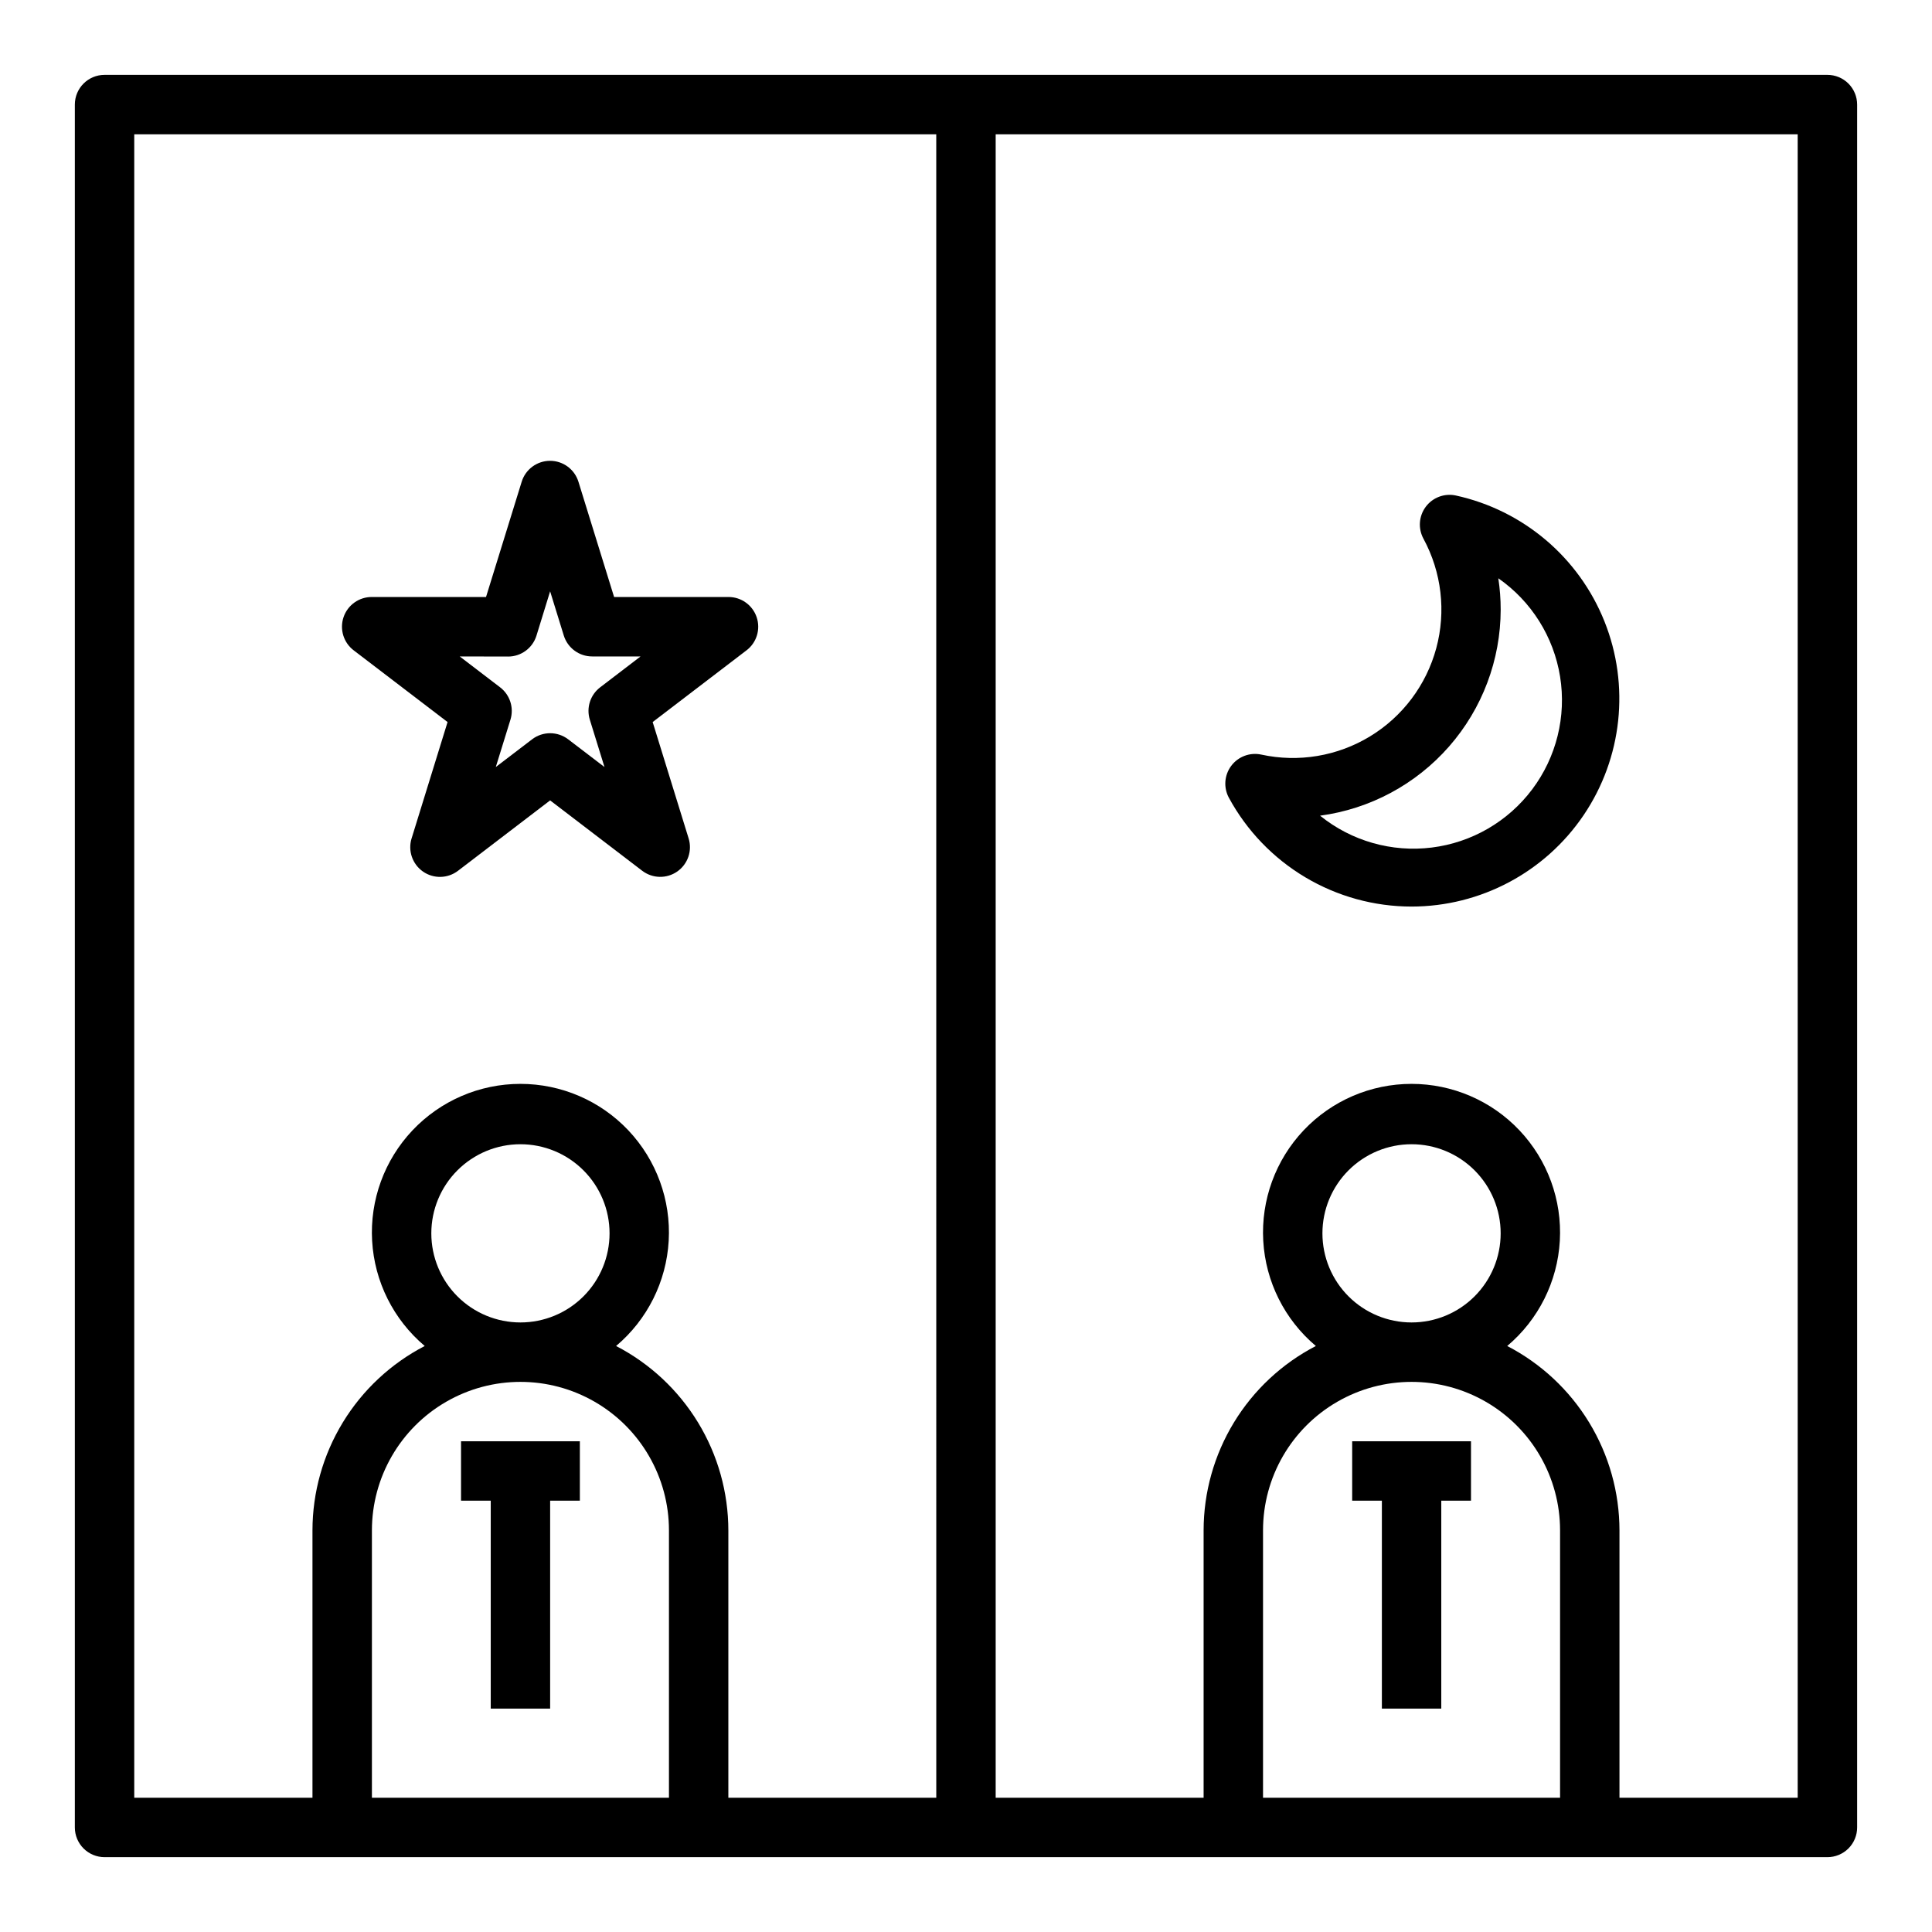
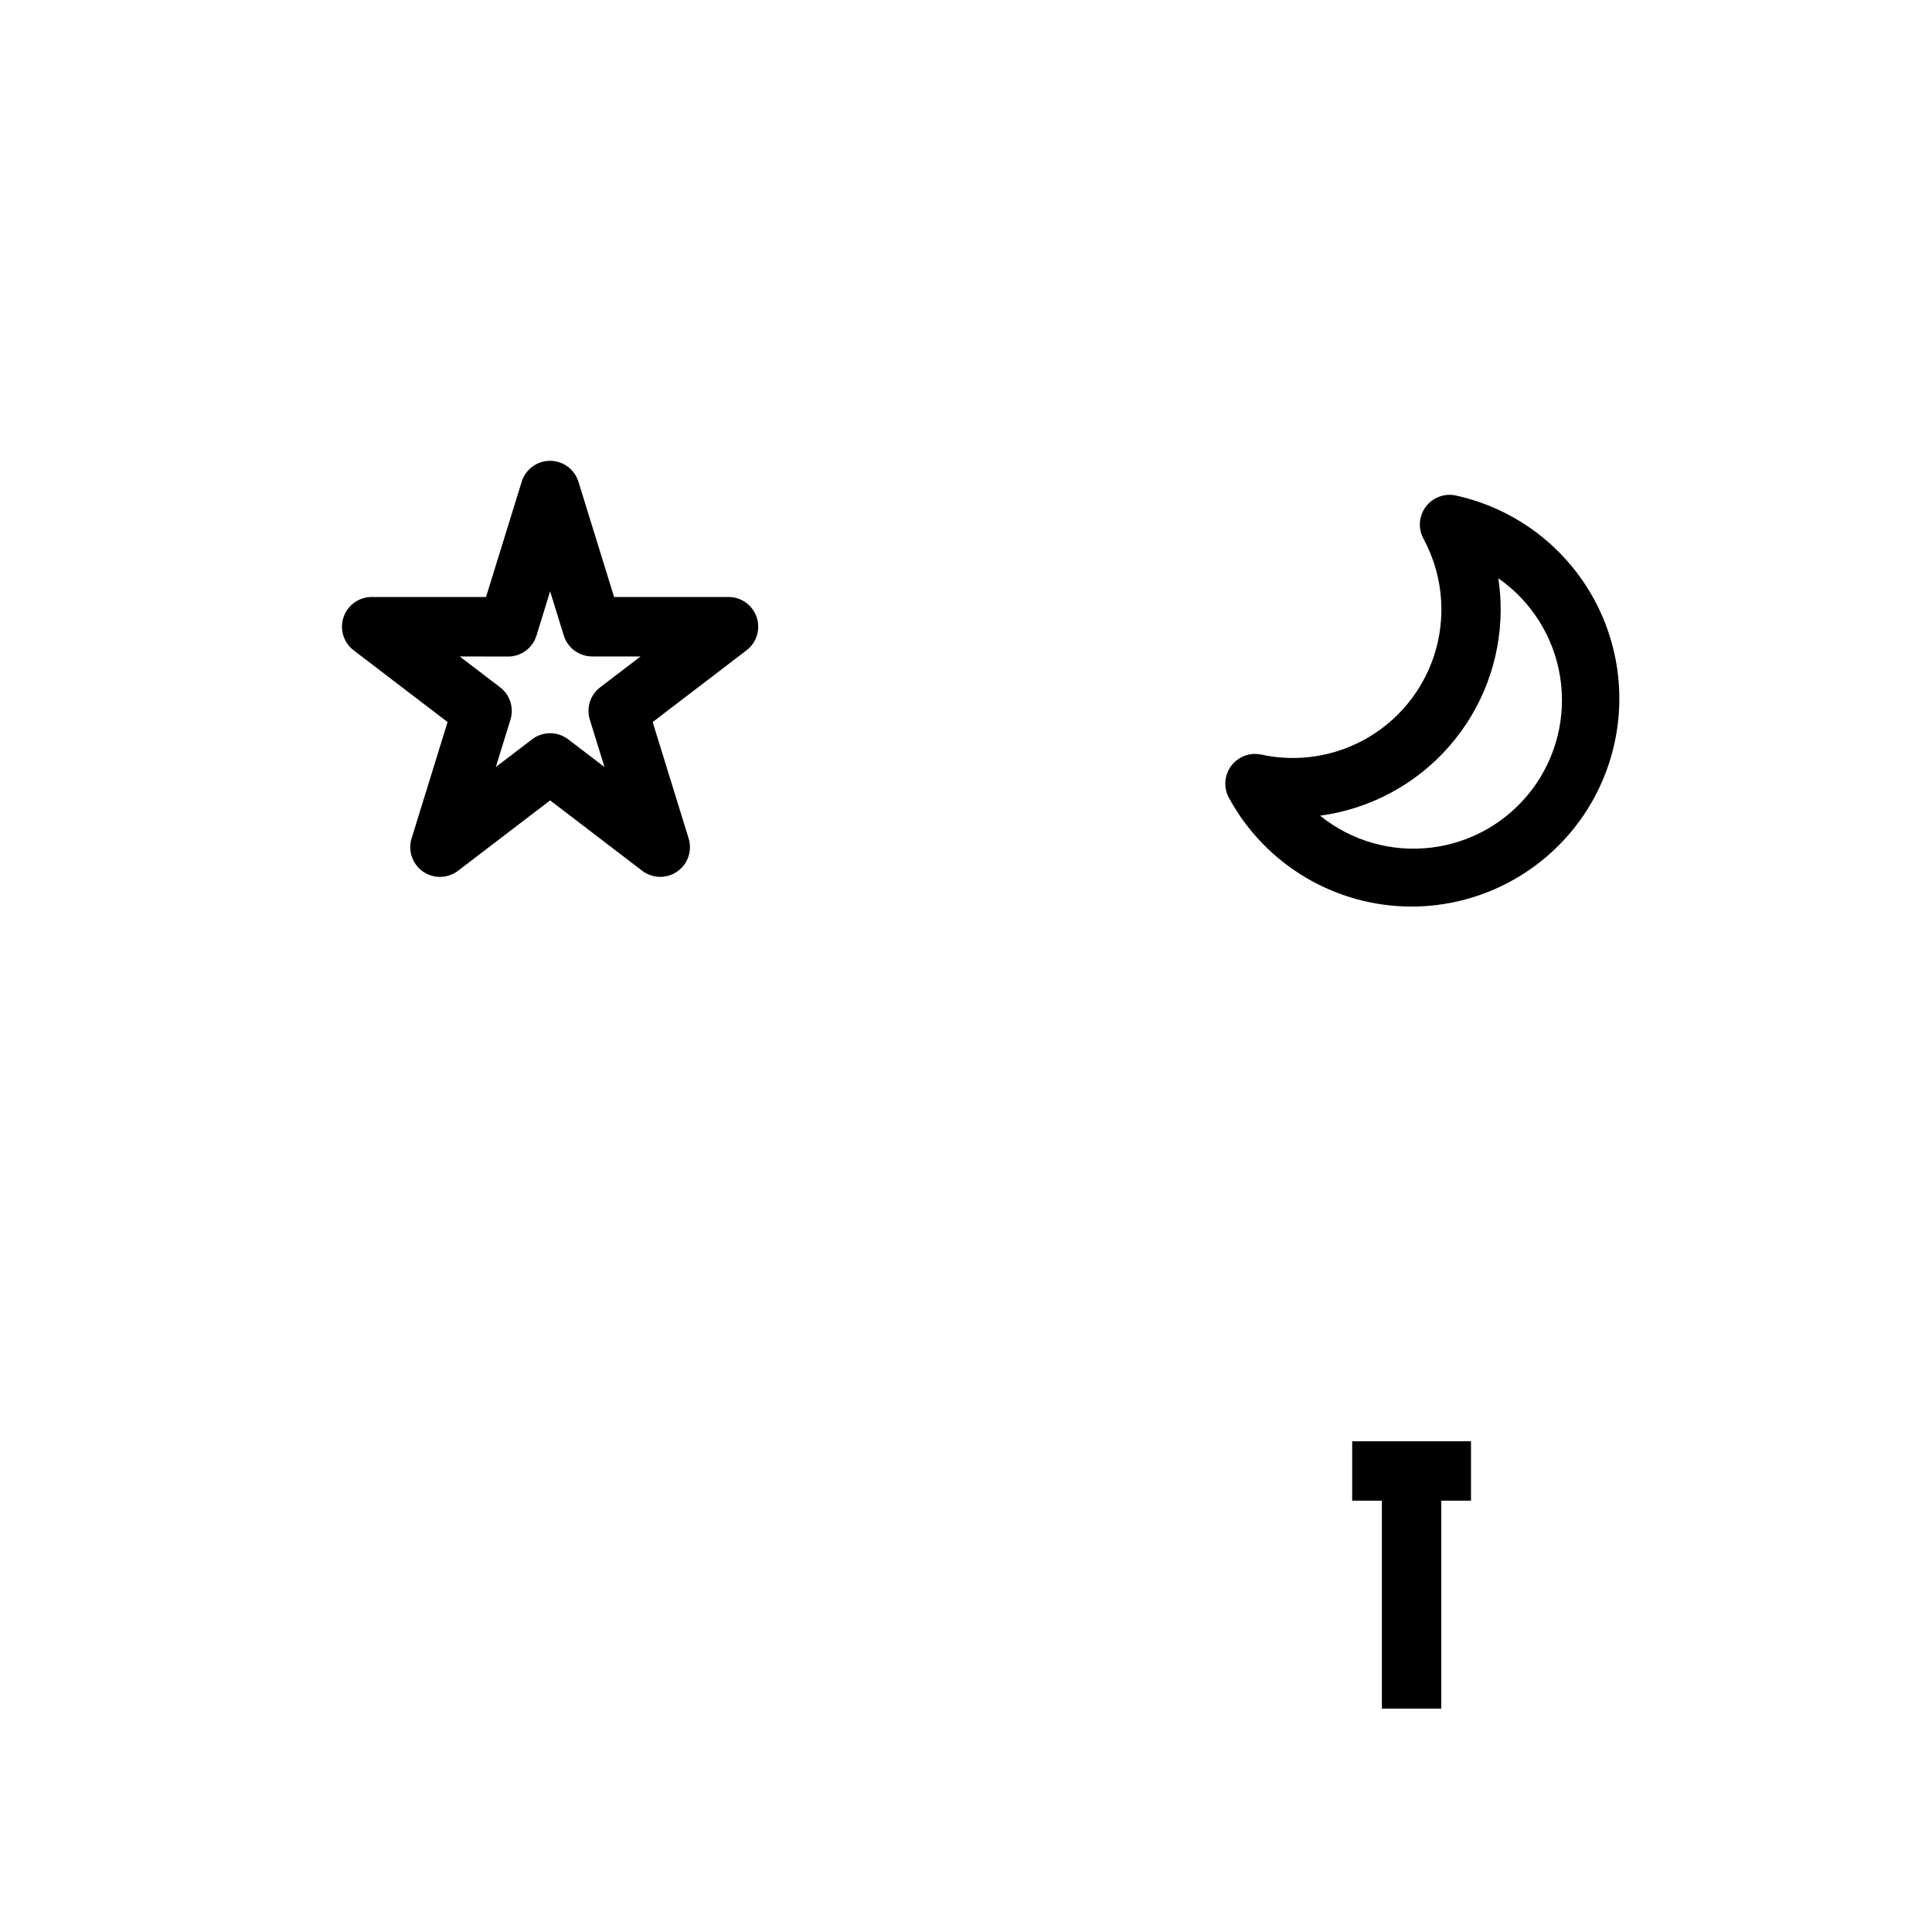
<svg xmlns="http://www.w3.org/2000/svg" fill="#000000" width="800px" height="800px" version="1.1" viewBox="144 144 512 512">
  <g>
-     <path d="m628.29 163.84h-456.58c-4.348 0-7.875 3.527-7.875 7.875v456.58c0 2.086 0.832 4.09 2.309 5.566 1.477 1.473 3.477 2.305 5.566 2.305h456.58c2.086 0 4.09-0.832 5.566-2.305 1.473-1.477 2.305-3.481 2.305-5.566v-456.58c0-2.09-0.832-4.09-2.305-5.566-1.477-1.477-3.481-2.309-5.566-2.309zm-307.01 456.58h-78.719v-70.848c0-14.062 7.5-27.055 19.68-34.086 12.18-7.031 27.184-7.031 39.359 0 12.18 7.031 19.68 20.023 19.68 34.086zm-62.977-149.57c0-6.266 2.488-12.27 6.918-16.699 4.43-4.43 10.438-6.918 16.699-6.918s12.27 2.488 16.699 6.918c4.43 4.43 6.918 10.434 6.918 16.699 0 6.262-2.488 12.27-6.918 16.699-4.43 4.43-10.438 6.914-16.699 6.914s-12.27-2.484-16.699-6.914-6.918-10.438-6.918-16.699zm133.82 149.57h-55.102v-70.848c-0.012-10.09-2.789-19.98-8.035-28.598-5.246-8.617-12.758-15.629-21.715-20.27 8.281-6.977 13.324-17.055 13.941-27.867 0.617-10.809-3.25-21.395-10.684-29.27-7.438-7.871-17.785-12.328-28.613-12.328s-21.176 4.457-28.613 12.328c-7.434 7.875-11.301 18.461-10.684 29.27 0.617 10.812 5.66 20.891 13.941 27.867-8.957 4.641-16.469 11.652-21.715 20.27s-8.023 18.508-8.035 28.598v70.848h-47.23v-440.83h212.54zm165.31 0h-78.719v-70.848c0-14.062 7.504-27.055 19.68-34.086 12.18-7.031 27.184-7.031 39.359 0 12.18 7.031 19.68 20.023 19.68 34.086zm-62.977-149.57c0-6.266 2.488-12.27 6.918-16.699 4.43-4.43 10.438-6.918 16.699-6.918 6.266 0 12.27 2.488 16.699 6.918 4.43 4.43 6.918 10.434 6.918 16.699 0 6.262-2.488 12.27-6.918 16.699-4.43 4.43-10.434 6.914-16.699 6.914-6.262 0-12.27-2.484-16.699-6.914-4.43-4.43-6.918-10.438-6.918-16.699zm125.95 149.57h-47.23v-70.848c-0.012-10.09-2.789-19.98-8.035-28.598-5.246-8.617-12.758-15.629-21.715-20.27 8.281-6.977 13.324-17.055 13.941-27.867 0.617-10.809-3.246-21.395-10.684-29.27-7.434-7.871-17.785-12.328-28.613-12.328s-21.176 4.457-28.613 12.328c-7.434 7.875-11.297 18.461-10.684 29.27 0.617 10.812 5.66 20.891 13.941 27.867-8.957 4.641-16.469 11.652-21.715 20.27-5.242 8.617-8.023 18.508-8.031 28.598v70.848h-55.105v-440.83h212.54z" />
-     <path d="m266.18 541.7h7.871v55.105h15.742v-55.105h7.875v-15.746h-31.488z" />
    <path d="m502.34 541.7h7.871v55.105h15.742v-55.105h7.875v-15.746h-31.488z" />
    <path d="m262.61 335.35-9.531 30.836h-0.004c-1.012 3.273 0.211 6.828 3.023 8.789 2.812 1.957 6.57 1.871 9.289-0.215l24.402-18.648 24.402 18.648h0.004c2.719 2.078 6.469 2.16 9.281 0.203 2.809-1.957 4.031-5.504 3.019-8.777l-9.531-30.836 24.828-18.973v0.004c2.719-2.039 3.82-5.594 2.734-8.812-1.086-3.223-4.113-5.383-7.512-5.359h-30.27l-9.445-30.527c-1.016-3.305-4.066-5.562-7.527-5.562-3.457 0-6.512 2.258-7.523 5.562l-9.445 30.527h-30.246c-3.398-0.023-6.43 2.137-7.516 5.359-1.086 3.219 0.02 6.773 2.738 8.812zm16.027-17.359v0.004c3.441 0.008 6.492-2.227 7.523-5.512l3.629-11.777 3.629 11.746c1.035 3.285 4.082 5.519 7.527 5.512h12.809l-10.699 8.18c-2.625 2-3.723 5.426-2.746 8.578l3.883 12.547-9.621-7.344c-2.824-2.152-6.738-2.152-9.559 0l-9.621 7.344 3.883-12.547c0.973-3.152-0.125-6.578-2.746-8.578l-10.699-8.18z" />
    <path d="m518.08 384.25c18.277-0.016 35.359-9.09 45.602-24.23 10.238-15.141 12.305-34.375 5.516-51.344-6.789-16.969-21.555-29.469-39.41-33.367-3.004-0.637-6.106 0.527-7.945 2.988-1.836 2.461-2.078 5.766-0.613 8.465 4.812 8.883 6.027 19.273 3.394 29.023-2.637 9.75-8.918 18.117-17.551 23.363-8.629 5.246-18.945 6.977-28.816 4.828-3.008-0.648-6.117 0.512-7.965 2.977-1.844 2.461-2.086 5.773-0.617 8.477 4.731 8.715 11.723 15.992 20.242 21.062 8.52 5.074 18.25 7.754 28.164 7.758zm23.617-78.719c0-2.773-0.211-5.543-0.629-8.281 8.766 6.102 14.676 15.508 16.371 26.059 1.695 10.547-0.973 21.328-7.387 29.875-6.414 8.543-16.023 14.109-26.625 15.426-10.602 1.316-21.285-1.73-29.594-8.445 13.238-1.777 25.383-8.289 34.184-18.336 8.805-10.047 13.664-22.941 13.68-36.297z" />
  </g>
</svg>